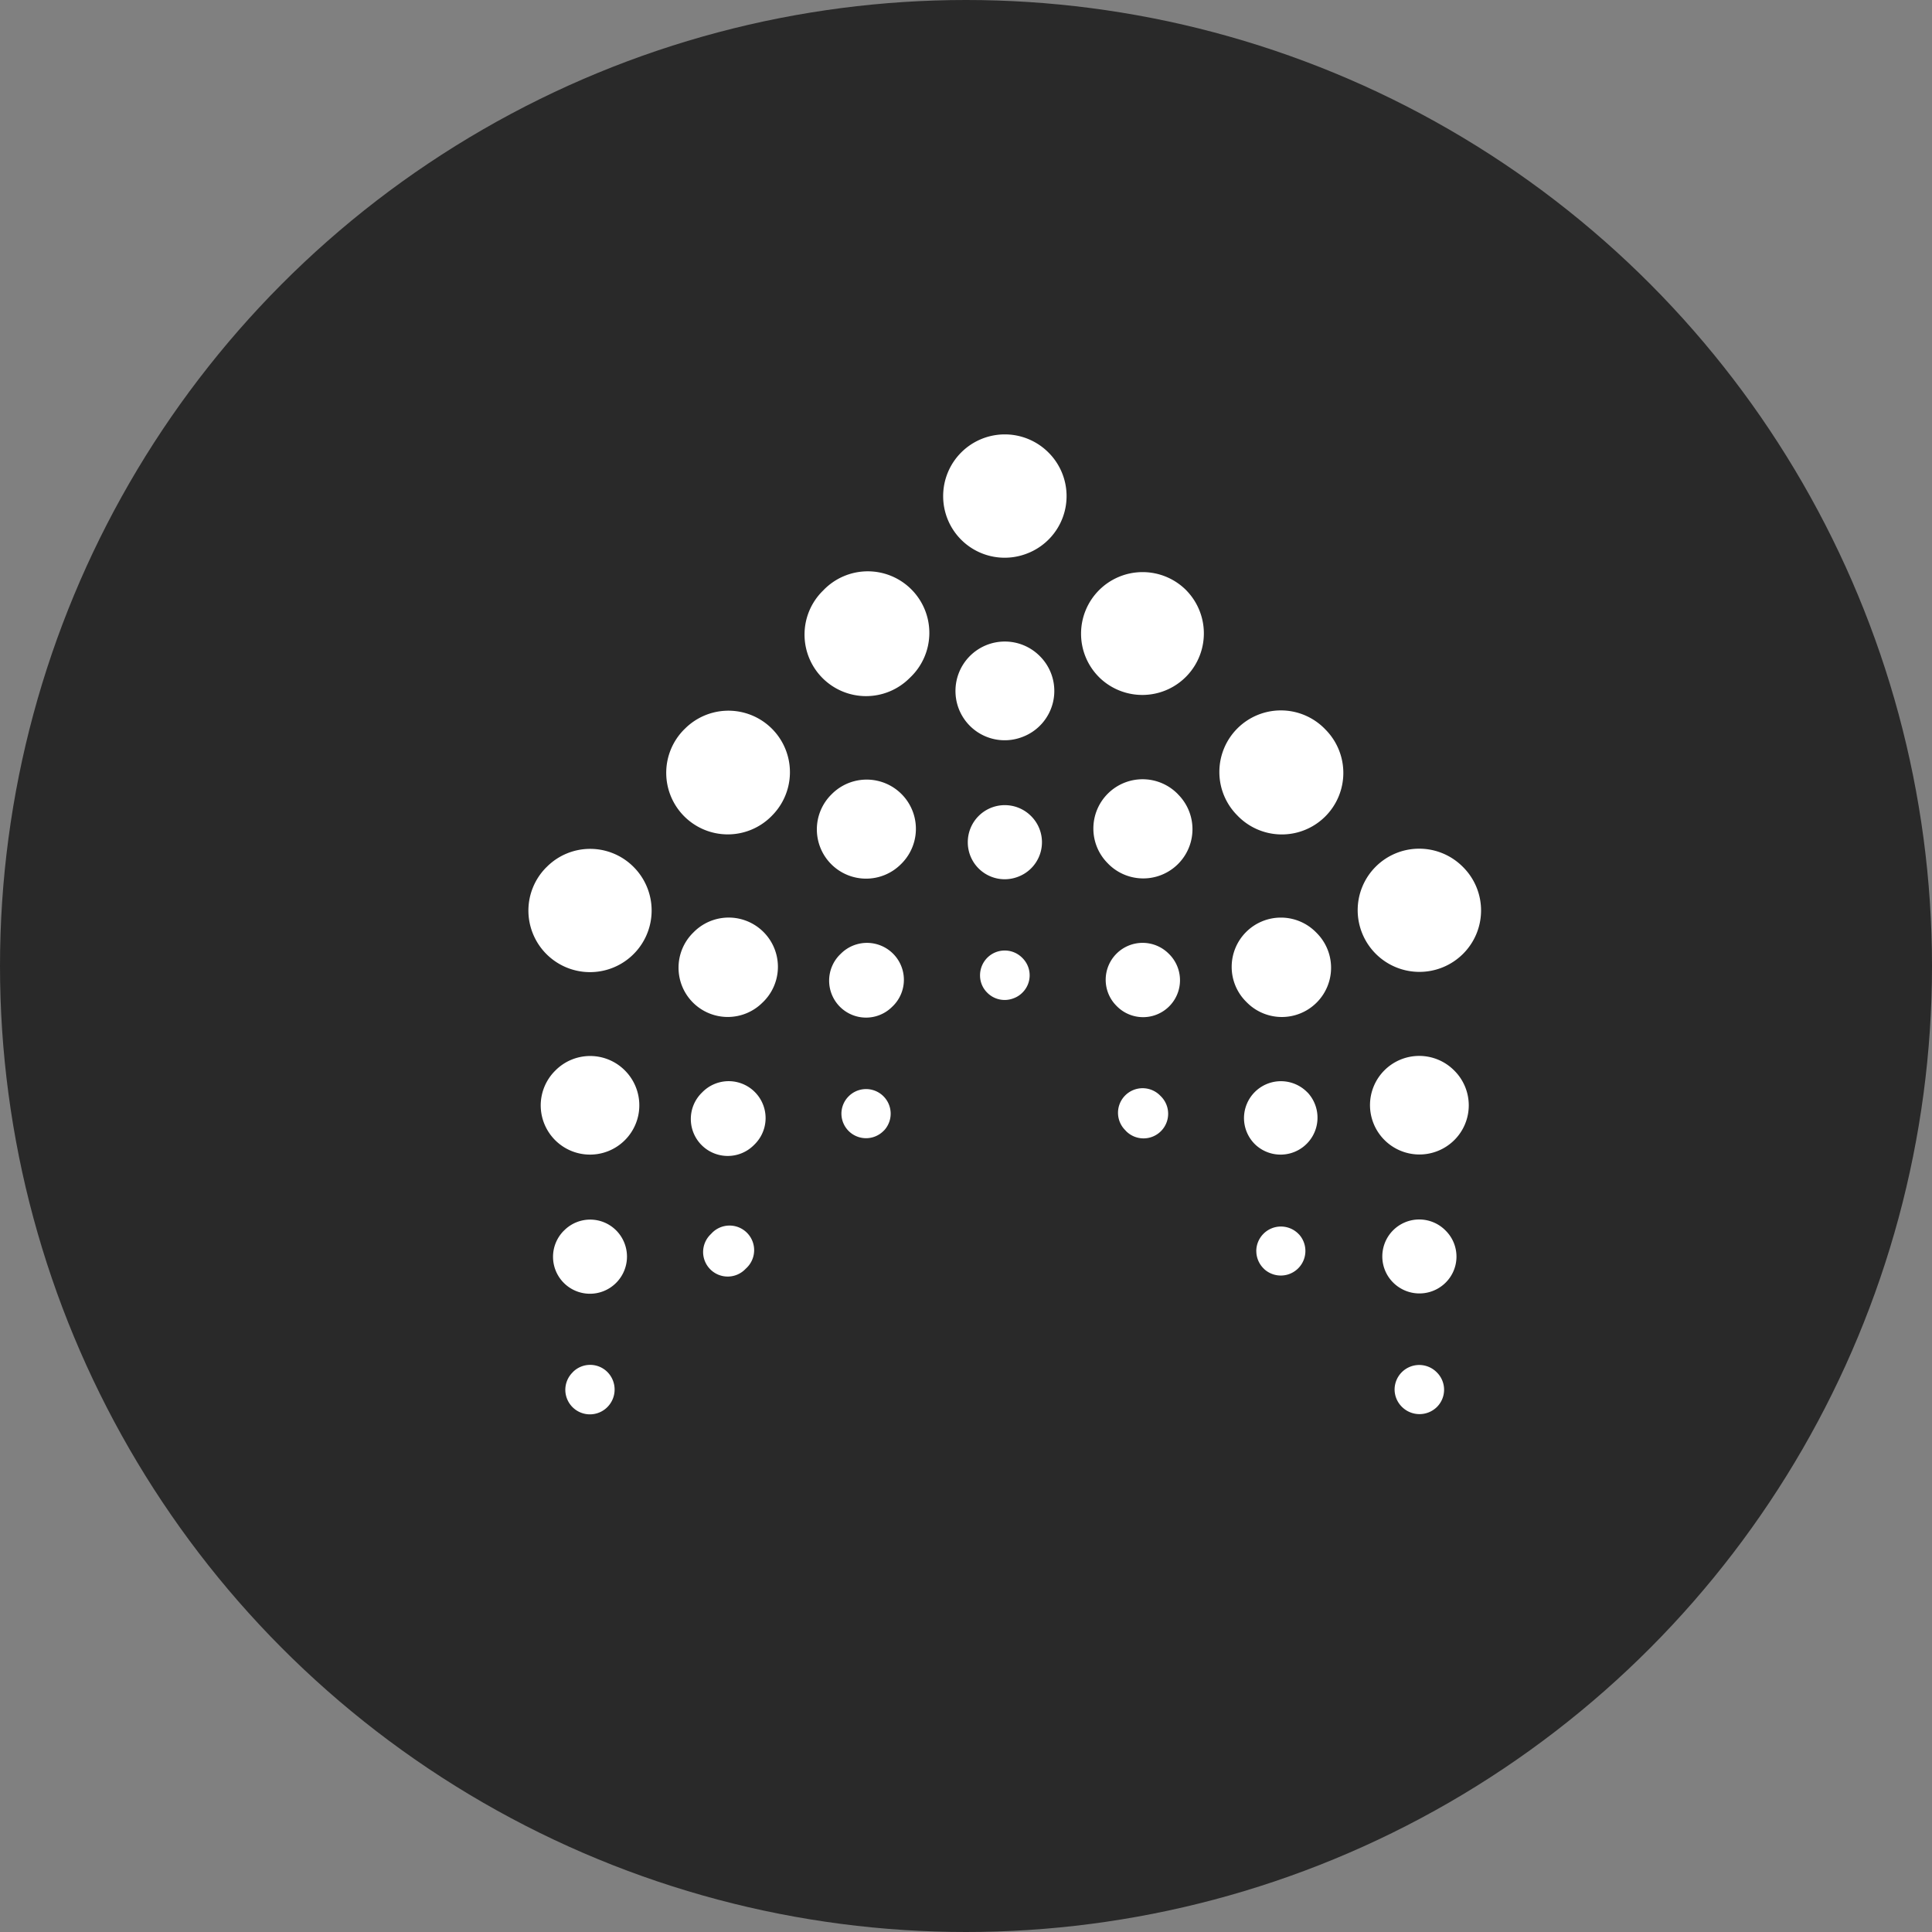
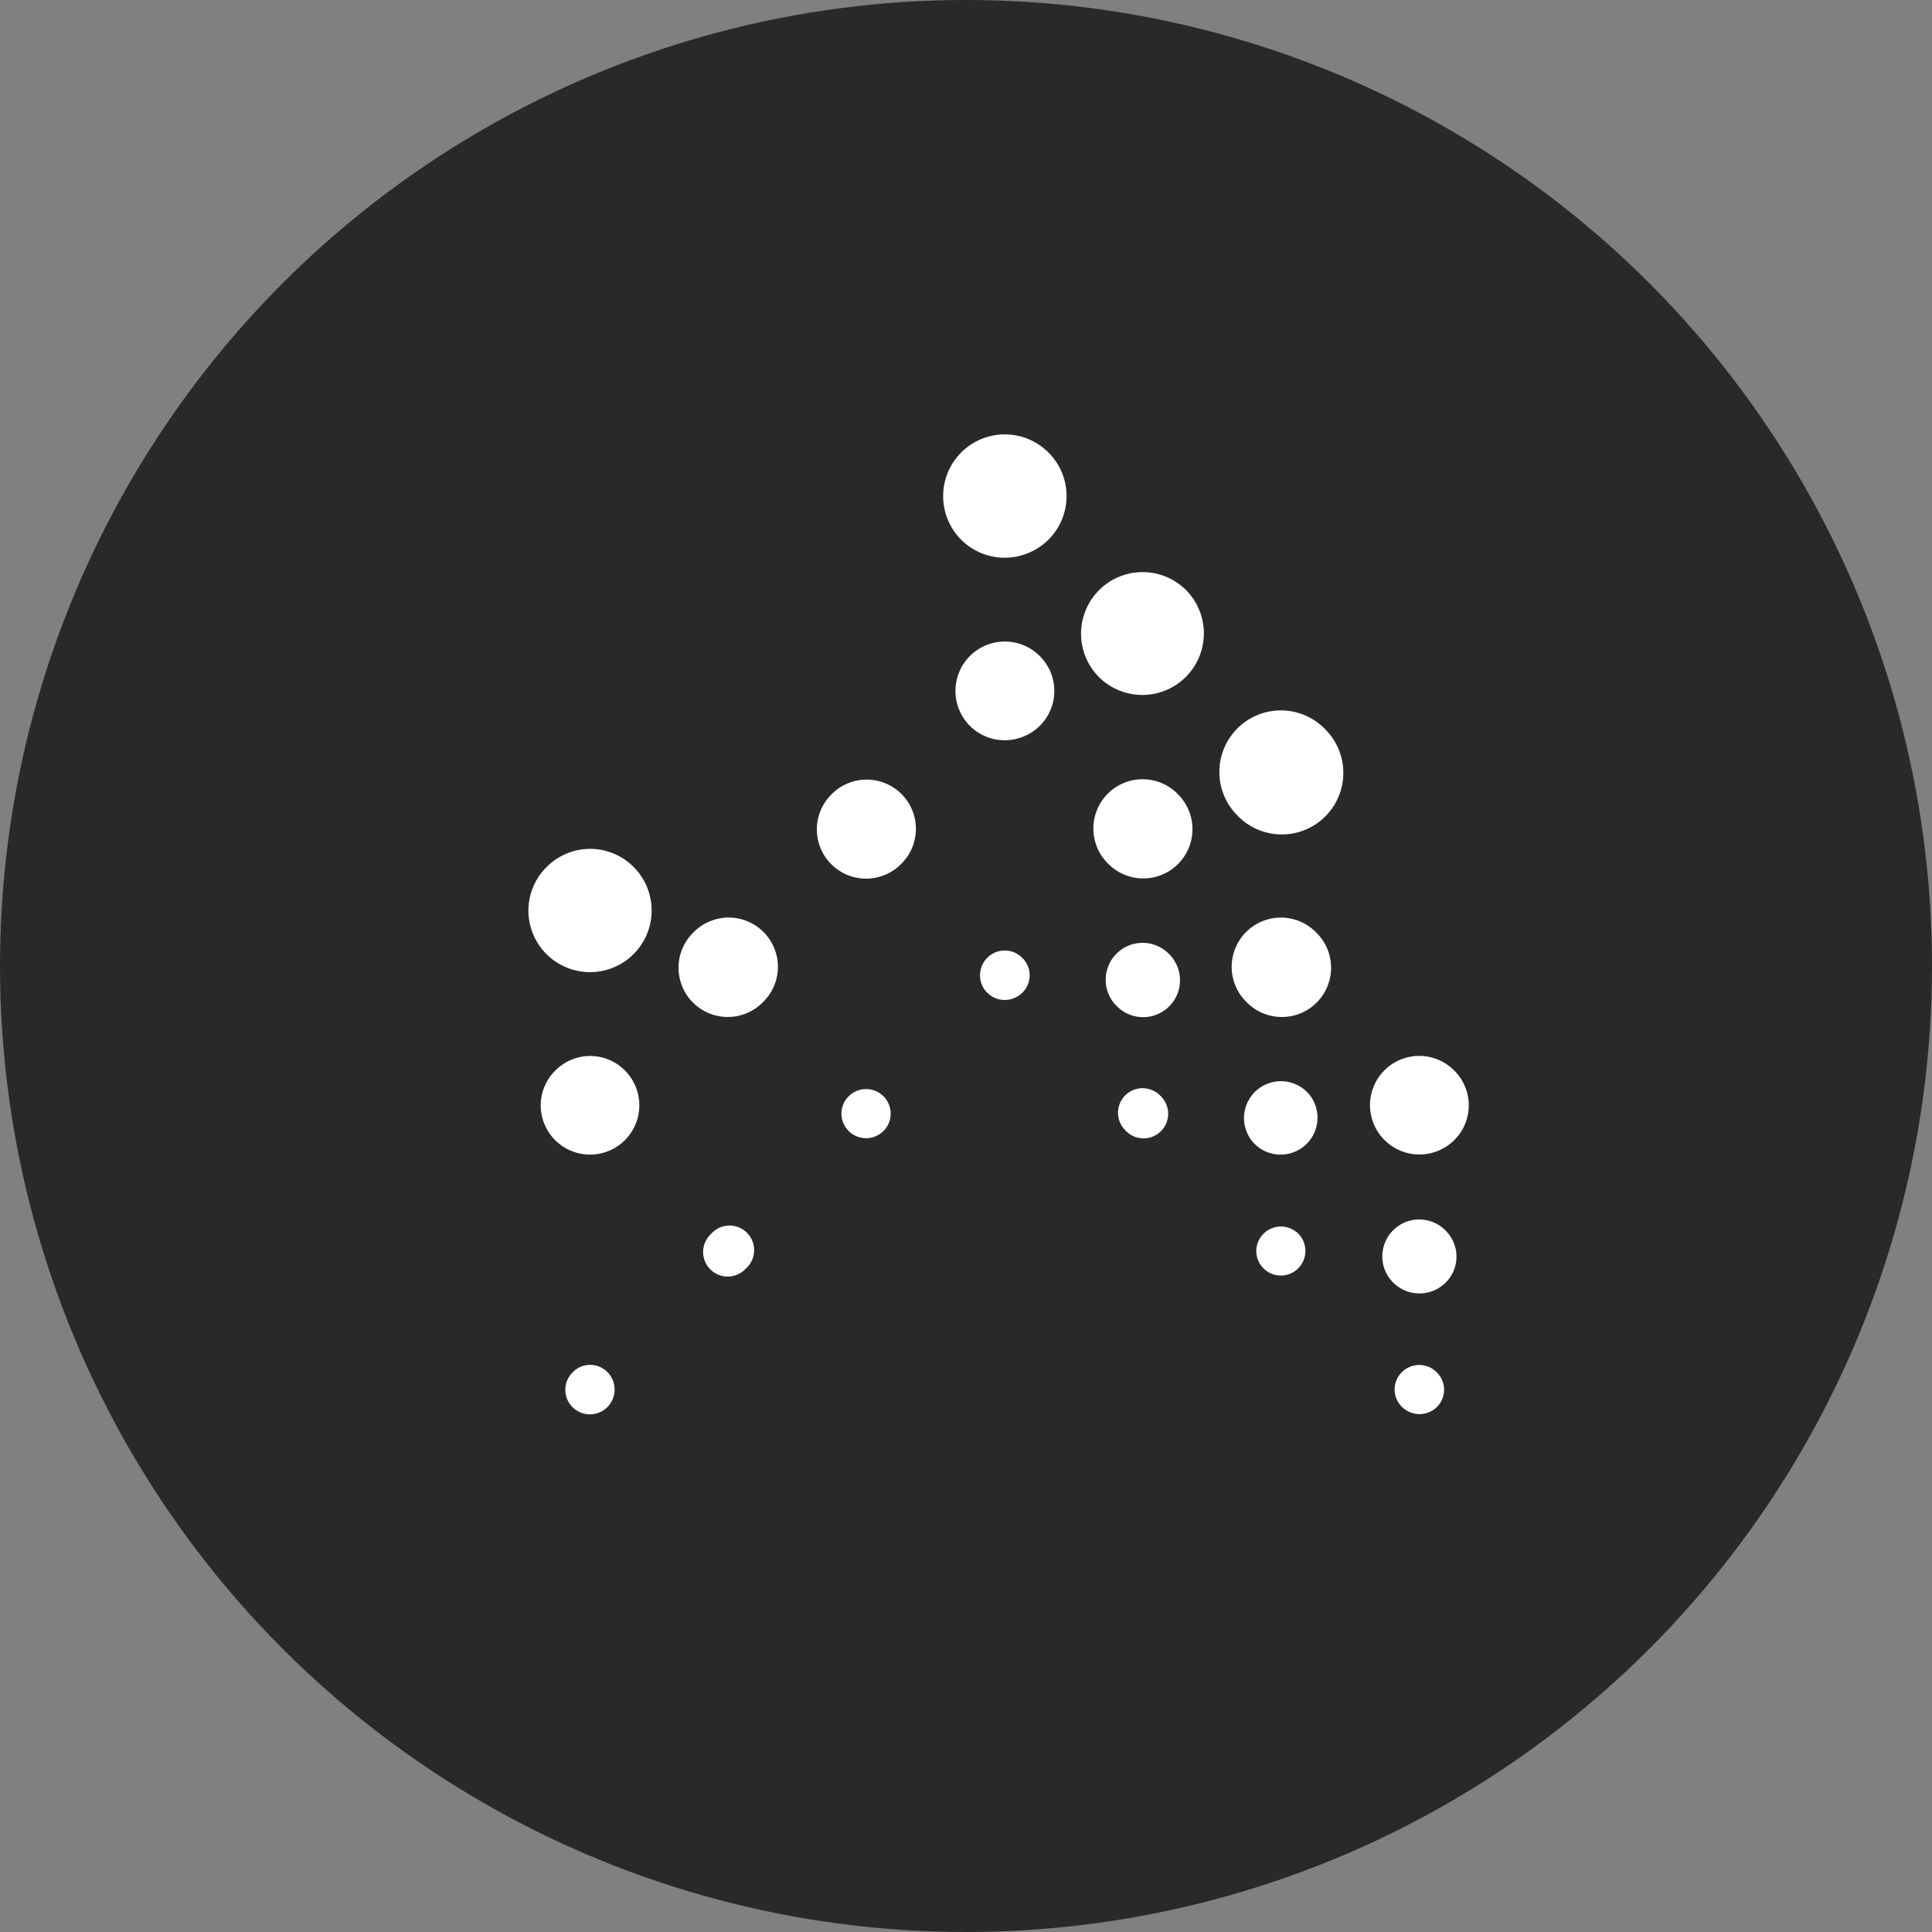
<svg xmlns="http://www.w3.org/2000/svg" width="56" height="56" viewBox="0 0 56 56">
  <rect x="0" y="0" width="56" height="56" fill="#808080" stroke="none" />
  <g id="Group_78" data-name="Group 78" transform="translate(-755 -2885)">
    <circle id="Ellipse_7" data-name="Ellipse 7" cx="28" cy="28" r="28" transform="translate(755 2885)" fill="#292929" />
    <g id="Group_44" data-name="Group 44" transform="translate(770.316 2926) rotate(-90)">
      <g id="Group_37" data-name="Group 37" transform="translate(12.819 0)">
        <g id="Group_36" data-name="Group 36" transform="translate(0)">
-           <path id="Path_16" data-name="Path 16" d="M1.787,0A1.79,1.79,0,0,0,.52,3.051a1.776,1.776,0,0,0,2.516.006l.013-.013A1.783,1.783,0,0,0,1.787,0Z" transform="translate(0.01 24.037)" fill="#fff" />
          <path id="Path_17" data-name="Path 17" d="M5.819,0A1.778,1.778,0,0,0,4.561.519L4.535.545a1.784,1.784,0,0,0,2.514,2.53l.028-.026A1.784,1.784,0,0,0,5.819,0ZM1.81,4.009a1.778,1.778,0,0,0-1.261.522l-.027.026A1.783,1.783,0,0,0,3.044,7.08l.027-.026A1.783,1.783,0,0,0,1.81,4.009Z" transform="translate(3.995 16.019)" fill="#fff" />
          <path id="Path_18" data-name="Path 18" d="M1.784,0A1.783,1.783,0,0,0,.117,2.418a1.782,1.782,0,0,0,2.924.643l.013-.013A1.787,1.787,0,0,0,1.784,0Z" transform="translate(12.015 12.022)" fill="#fff" />
-           <path id="Path_19" data-name="Path 19" d="M1.784,0A1.784,1.784,0,0,0,.523,3.045l.027.026A1.783,1.783,0,0,0,3.071.549L3.045.522A1.779,1.779,0,0,0,1.784,0ZM5.792,4.009A1.783,1.783,0,0,0,4.531,7.053l.026.027A1.784,1.784,0,1,0,7.079,4.557l-.026-.026A1.778,1.778,0,0,0,5.792,4.009Z" transform="translate(3.995 3.995)" fill="#fff" />
          <path id="Path_20" data-name="Path 20" d="M1.784,0A1.786,1.786,0,1,0,3.05,3.051,1.774,1.774,0,0,0,3.056.535L3.044.522A1.776,1.776,0,0,0,1.784,0Z" transform="translate(0)" fill="#fff" />
        </g>
      </g>
      <g id="Group_39" data-name="Group 39" transform="translate(7.528 0.357)">
        <g id="Group_38" data-name="Group 38" transform="translate(0 0)">
          <path id="Path_21" data-name="Path 21" d="M1.43,0A1.433,1.433,0,0,0,.415,2.442a1.42,1.42,0,0,0,2.012.006l.013-.013A1.427,1.427,0,0,0,1.43,0Z" transform="translate(0.009 24.037)" fill="#fff" />
          <path id="Path_22" data-name="Path 22" d="M5.462,0A1.421,1.421,0,0,0,4.457.415L4.429.442A1.427,1.427,0,0,0,6.441,2.466l.028-.026A1.427,1.427,0,0,0,5.462,0ZM1.453,4.009a1.422,1.422,0,0,0-1.009.418l-.026.026A1.427,1.427,0,0,0,2.436,6.472l.026-.026A1.427,1.427,0,0,0,1.453,4.009Z" transform="translate(3.994 16.019)" fill="#fff" />
          <path id="Path_23" data-name="Path 23" d="M1.427,0A1.426,1.426,0,0,0,.094,1.935a1.424,1.424,0,0,0,2.338.517l.013-.013A1.43,1.43,0,0,0,1.427,0Z" transform="translate(12.015 12.022)" fill="#fff" />
          <path id="Path_24" data-name="Path 24" d="M1.427,0A1.426,1.426,0,0,0,.415,2.432l.026.027A1.427,1.427,0,0,0,2.466.447L2.439.42A1.422,1.422,0,0,0,1.427,0ZM5.435,4.009A1.427,1.427,0,0,0,4.426,6.444l.027.027A1.427,1.427,0,0,0,6.471,4.453l-.027-.027A1.424,1.424,0,0,0,5.435,4.009Z" transform="translate(3.995 3.995)" fill="#fff" />
          <path id="Path_25" data-name="Path 25" d="M1.427,0A1.429,1.429,0,1,0,2.442,2.442,1.419,1.419,0,0,0,2.448.43L2.436.418A1.42,1.42,0,0,0,1.427,0Z" transform="translate(0 0)" fill="#fff" />
        </g>
      </g>
      <g id="Group_41" data-name="Group 41" transform="translate(3.5 0.714)">
        <g id="Group_40" data-name="Group 40" transform="translate(0 0)">
          <path id="Path_26" data-name="Path 26" d="M1.073,0A1.066,1.066,0,0,0,.317.313,1.077,1.077,0,0,0,.311,1.833a1.062,1.062,0,0,0,1.507.006l.013-.013A1.07,1.07,0,0,0,1.073,0Z" transform="translate(0.009 24.037)" fill="#fff" />
          <path id="Path_27" data-name="Path 27" d="M5.106,0a1.066,1.066,0,0,0-.757.314L4.323.34A1.07,1.07,0,0,0,5.836,1.853l.026-.026A1.07,1.07,0,0,0,5.106,0ZM1.1,4.009a1.066,1.066,0,0,0-.757.313l-.026.027A1.07,1.07,0,0,0,1.827,5.862l.026-.027A1.07,1.07,0,0,0,1.1,4.009Z" transform="translate(3.995 16.019)" fill="#fff" />
-           <path id="Path_28" data-name="Path 28" d="M1.07,0a1.07,1.07,0,0,0-1,1.452,1.069,1.069,0,0,0,1.753.39l.013-.013A1.073,1.073,0,0,0,1.07,0Z" transform="translate(12.015 12.022)" fill="#fff" />
-           <path id="Path_29" data-name="Path 29" d="M1.07,0A1.07,1.07,0,0,0,.311,1.825l.026.026A1.07,1.07,0,1,0,1.856.343L1.829.316A1.064,1.064,0,0,0,1.07,0ZM5.079,4.009a1.07,1.07,0,0,0-.757,1.826l.026.027A1.07,1.07,0,0,0,5.862,4.349l-.026-.027A1.066,1.066,0,0,0,5.079,4.009Z" transform="translate(3.995 3.994)" fill="#fff" />
-           <path id="Path_30" data-name="Path 30" d="M1.07,0A1.07,1.07,0,0,0,.314,1.827a1.077,1.077,0,0,0,1.519.006A1.063,1.063,0,0,0,1.839.326L1.827.313A1.067,1.067,0,0,0,1.07,0Z" fill="#fff" />
        </g>
      </g>
      <g id="Group_43" data-name="Group 43" transform="translate(0 1.07)">
        <g id="Group_42" data-name="Group 42" transform="translate(0 0)">
          <path id="Path_31" data-name="Path 31" d="M.716,0a.711.711,0,0,0-.5.209A.721.721,0,0,0,.206,1.224a.706.706,0,0,0,1,.006l.012-.012A.714.714,0,0,0,.716,0Z" transform="translate(0.009 24.037)" fill="#fff" />
          <path id="Path_32" data-name="Path 32" d="M4.749,0a.71.71,0,0,0-.5.207L4.219.234A.713.713,0,0,0,5.225,1.246l.027-.027A.713.713,0,0,0,4.749,0ZM.74,4.009a.71.71,0,0,0-.5.209l-.027.027A.713.713,0,0,0,1.218,5.253l.027-.027a.714.714,0,0,0-.5-1.218Z" transform="translate(3.995 16.02)" fill="#fff" />
          <path id="Path_33" data-name="Path 33" d="M.714,0a.7.7,0,0,0-.5.206A.71.71,0,0,0,.048.969a.692.692,0,0,0,.164.258.705.705,0,0,0,1,.006l.013-.013a.714.714,0,0,0,0-1.009A.723.723,0,0,0,.714,0Z" transform="translate(12.015 12.021)" fill="#fff" />
          <path id="Path_34" data-name="Path 34" d="M.713,0a.713.713,0,0,0-.5,1.218l.027.027A.713.713,0,1,0,1.245.236L1.218.209A.715.715,0,0,0,.713,0ZM4.722,4.009a.714.714,0,0,0-.5,1.218l.026.027A.713.713,0,0,0,5.253,4.245l-.026-.027A.713.713,0,0,0,4.722,4.009Z" transform="translate(3.995 3.994)" fill="#fff" />
          <path id="Path_35" data-name="Path 35" d="M.713,0a.713.713,0,0,0-.5,1.217.721.721,0,0,0,1.015.006.706.706,0,0,0,.006-1L1.218.209A.713.713,0,0,0,.713,0Z" fill="#fff" />
        </g>
      </g>
    </g>
  </g>
</svg>